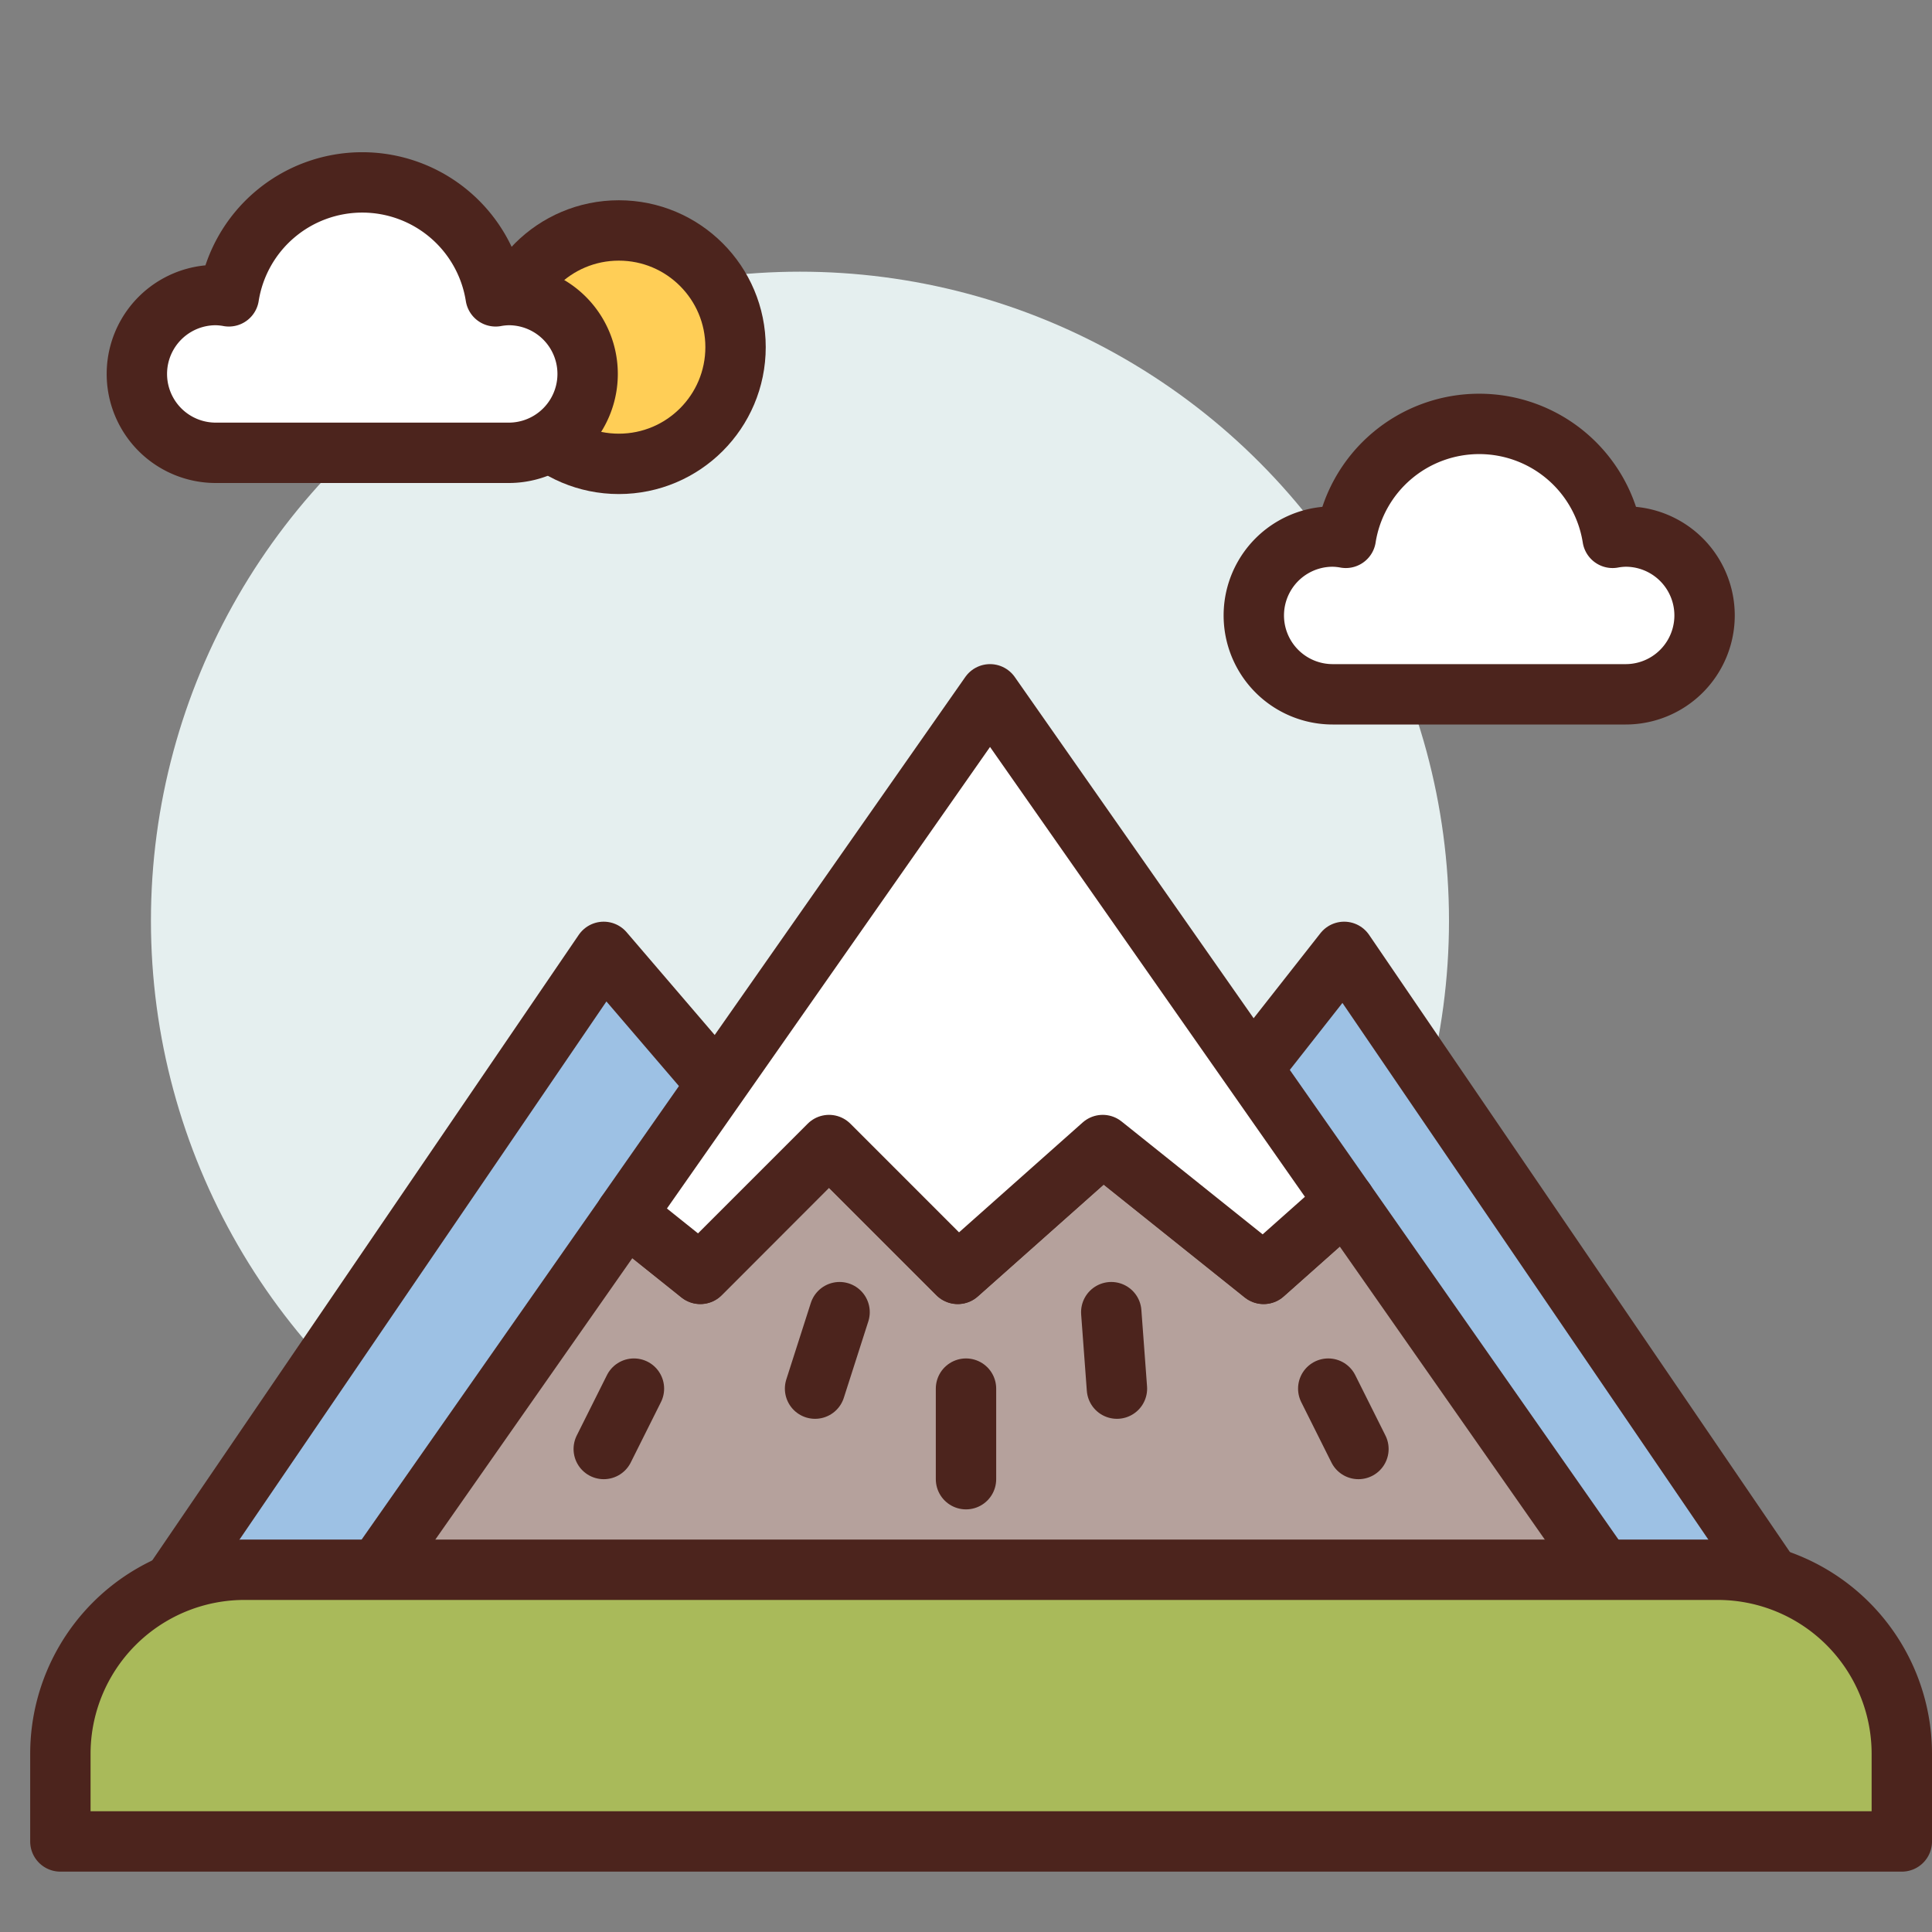
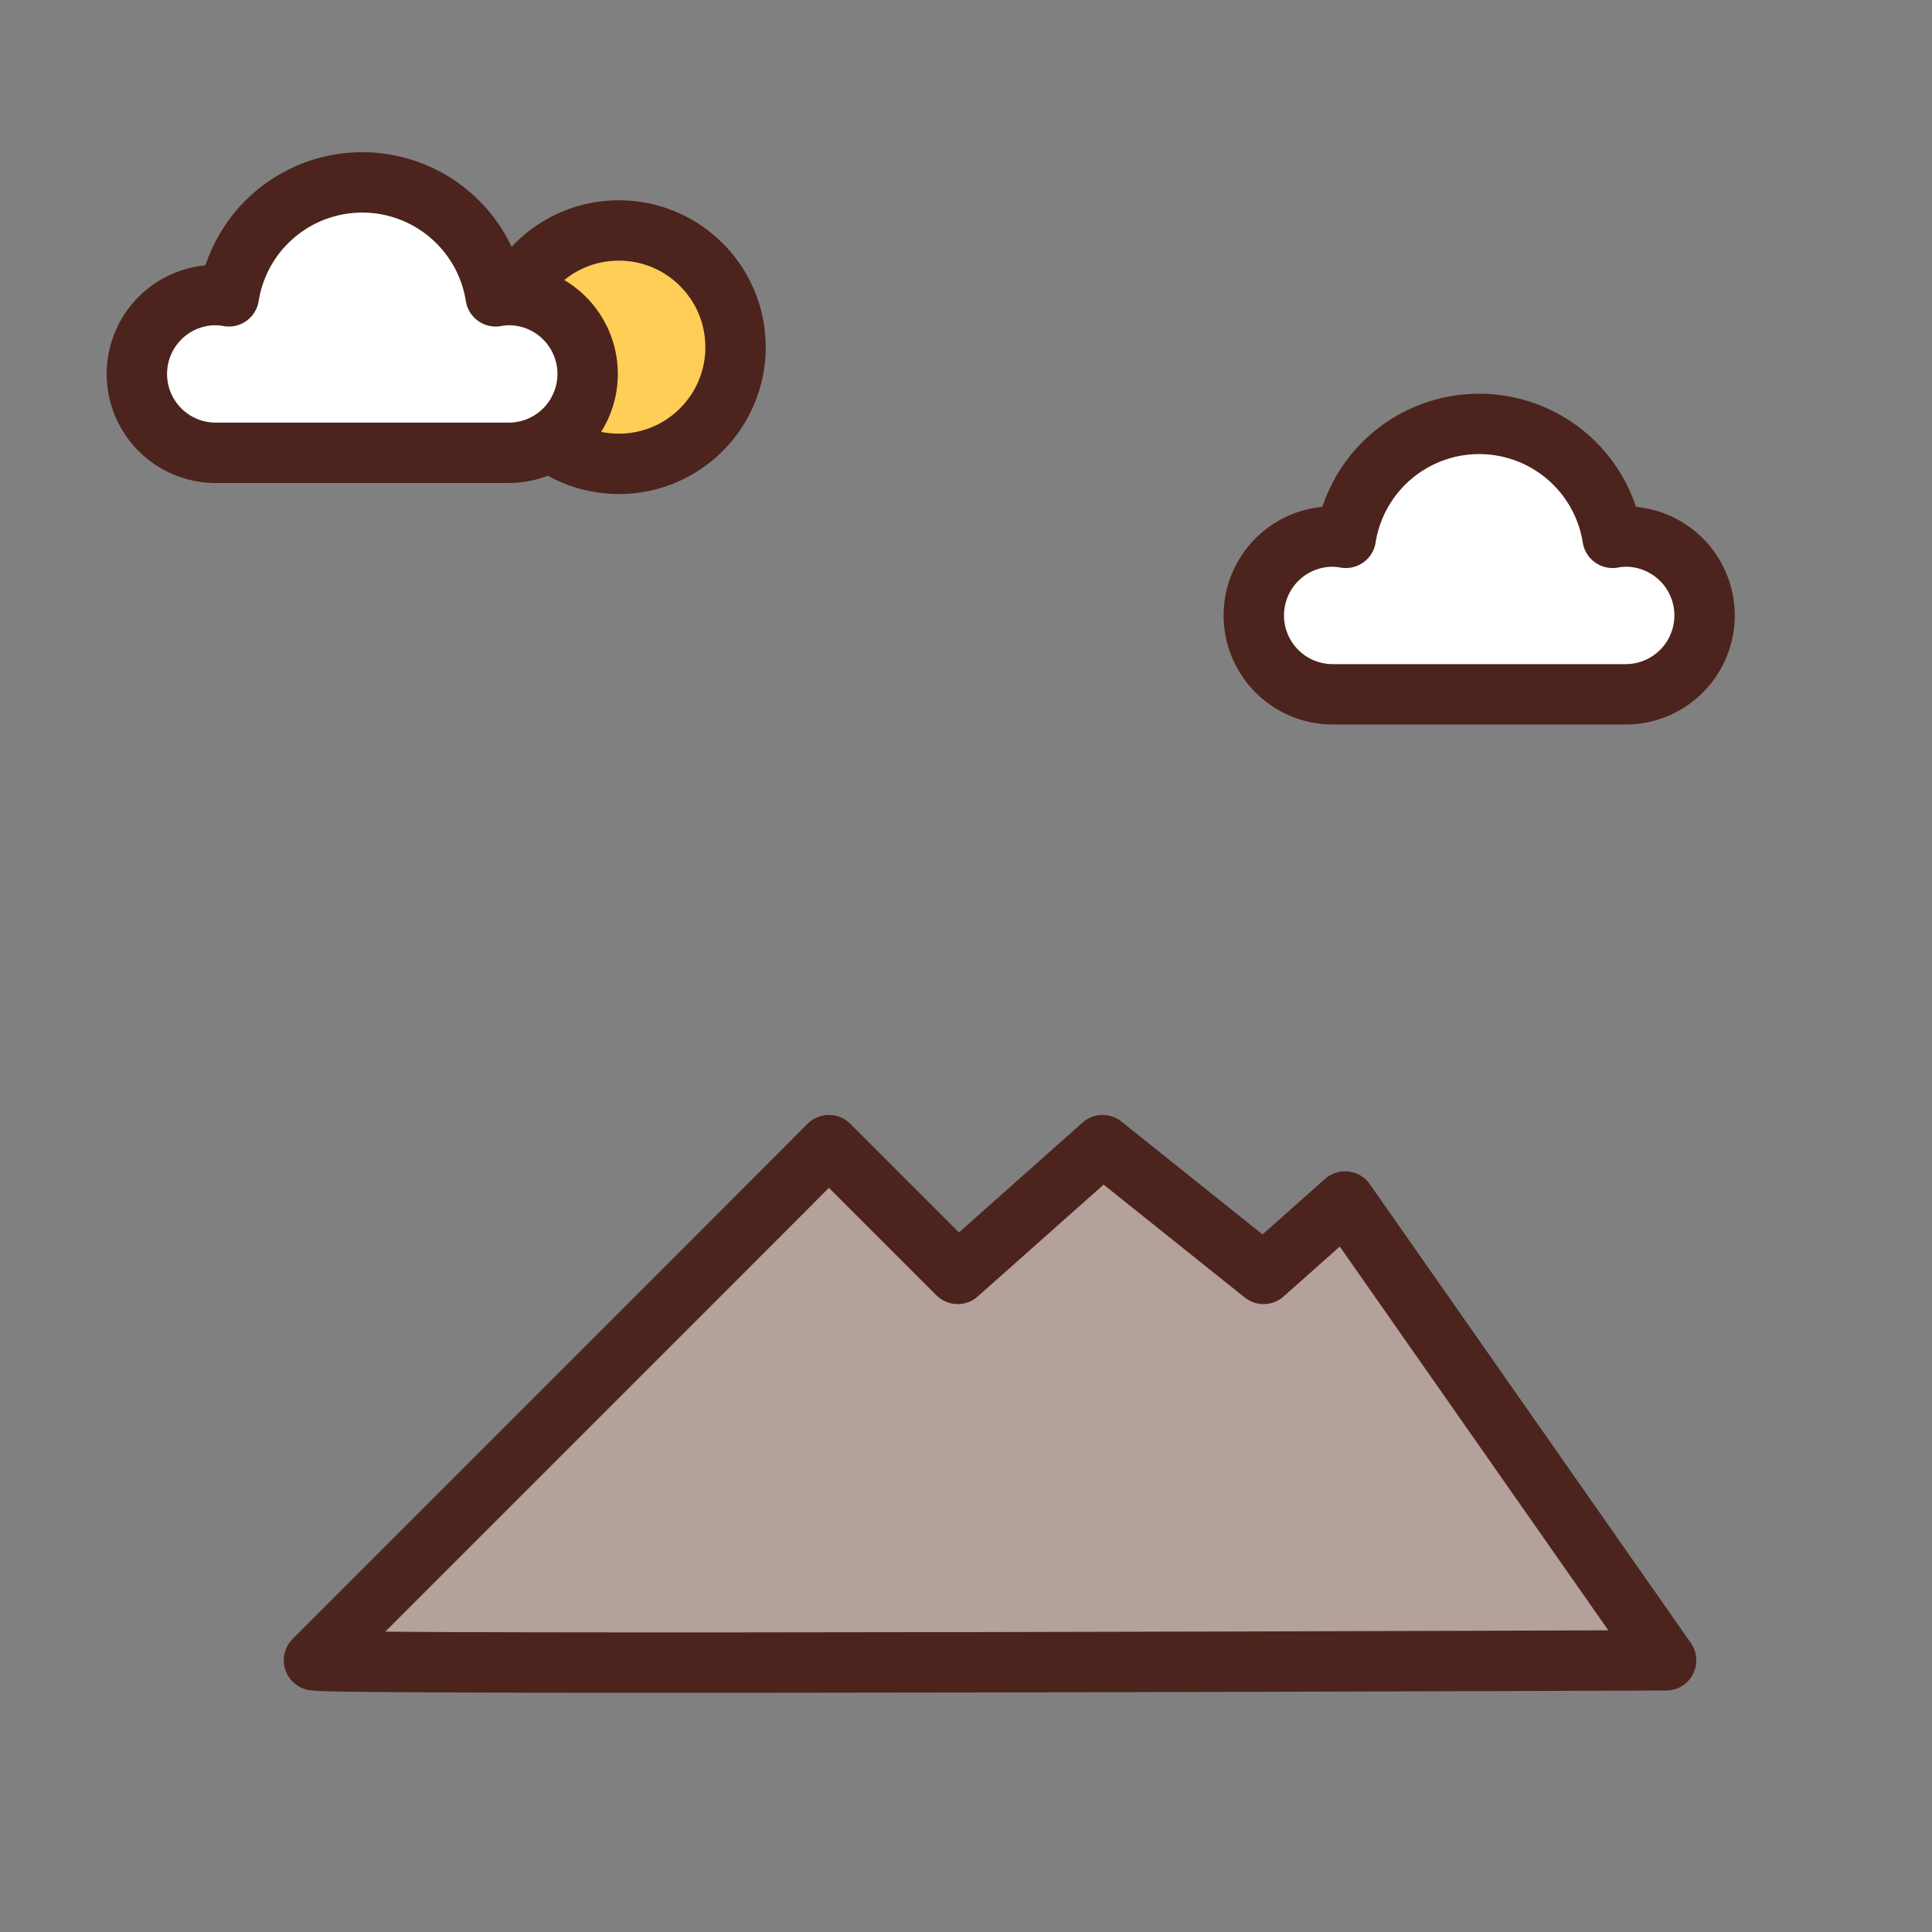
<svg xmlns="http://www.w3.org/2000/svg" viewBox="0 0 64 64">
  <rect x="0" y="0" width="64" height="64" fill="#808080" stroke="none" />
-   <circle cx="26.5" cy="30.5" r="21.5" fill="#e5efef" />
-   <path fill="#9dc1e4" stroke="#4c241d" stroke-linecap="round" stroke-linejoin="round" stroke-width="2" d="m4 54.995 15.998-23.463 12.798 14.931 11.731-14.931 15.998 23.463H4z" />
-   <path fill="#b5a19c" stroke="#4c241d" stroke-linecap="round" stroke-linejoin="round" stroke-width="2" d="m44.557 39.8-2.7 2.4-5.332-4.266-4.8 4.266-4.266-4.266L23.2 42.2l-2.461-1.969L10.4 55c.17.171 44.793 0 44.793 0Z" />
-   <path fill="#a9ba5a" stroke="#4c241d" stroke-linecap="round" stroke-linejoin="round" stroke-width="2" d="M8.1 52h48.8a6.1 6.1 0 0 1 6.1 6.1V61h0H2h0v-2.9A6.1 6.1 0 0 1 8.1 52Z" />
+   <path fill="#b5a19c" stroke="#4c241d" stroke-linecap="round" stroke-linejoin="round" stroke-width="2" d="m44.557 39.8-2.7 2.4-5.332-4.266-4.8 4.266-4.266-4.266L23.2 42.2L10.4 55c.17.171 44.793 0 44.793 0Z" />
  <path fill="#fff" stroke="#4c241d" stroke-linecap="round" stroke-linejoin="round" stroke-width="2" d="M53.853 17.774a2.585 2.585 0 0 0-.434.043 4.474 4.474 0 0 0-8.838 0 2.585 2.585 0 0 0-.434-.043 2.613 2.613 0 1 0 0 5.226h9.706a2.613 2.613 0 1 0 0-5.226Z" />
  <circle cx="20.5" cy="11.5" r="3.866" fill="#ffce56" stroke="#4c241d" stroke-linecap="round" stroke-linejoin="round" stroke-width="2" />
  <path fill="#fff" stroke="#4c241d" stroke-linecap="round" stroke-linejoin="round" stroke-width="2" d="M16.853 9.774a2.585 2.585 0 0 0-.434.043 4.474 4.474 0 0 0-8.838 0 2.585 2.585 0 0 0-.434-.043 2.613 2.613 0 0 0 0 5.226h9.706a2.613 2.613 0 0 0 0-5.226Z" />
-   <path fill="none" stroke="#4c241d" stroke-linecap="round" stroke-linejoin="round" stroke-width="2" d="m44 46 1 2M36.812 43.467 37 46M27.812 43.467 27 46M21 46l-1 2M32 46v3" />
-   <path fill="#fff" stroke="#4c241d" stroke-linecap="round" stroke-linejoin="round" stroke-width="2" d="m27.463 37.931 4.266 4.266 4.8-4.266 5.332 4.266 2.696-2.396L32.796 23l-12.06 17.228 2.461 1.969 4.266-4.266z" />
</svg>